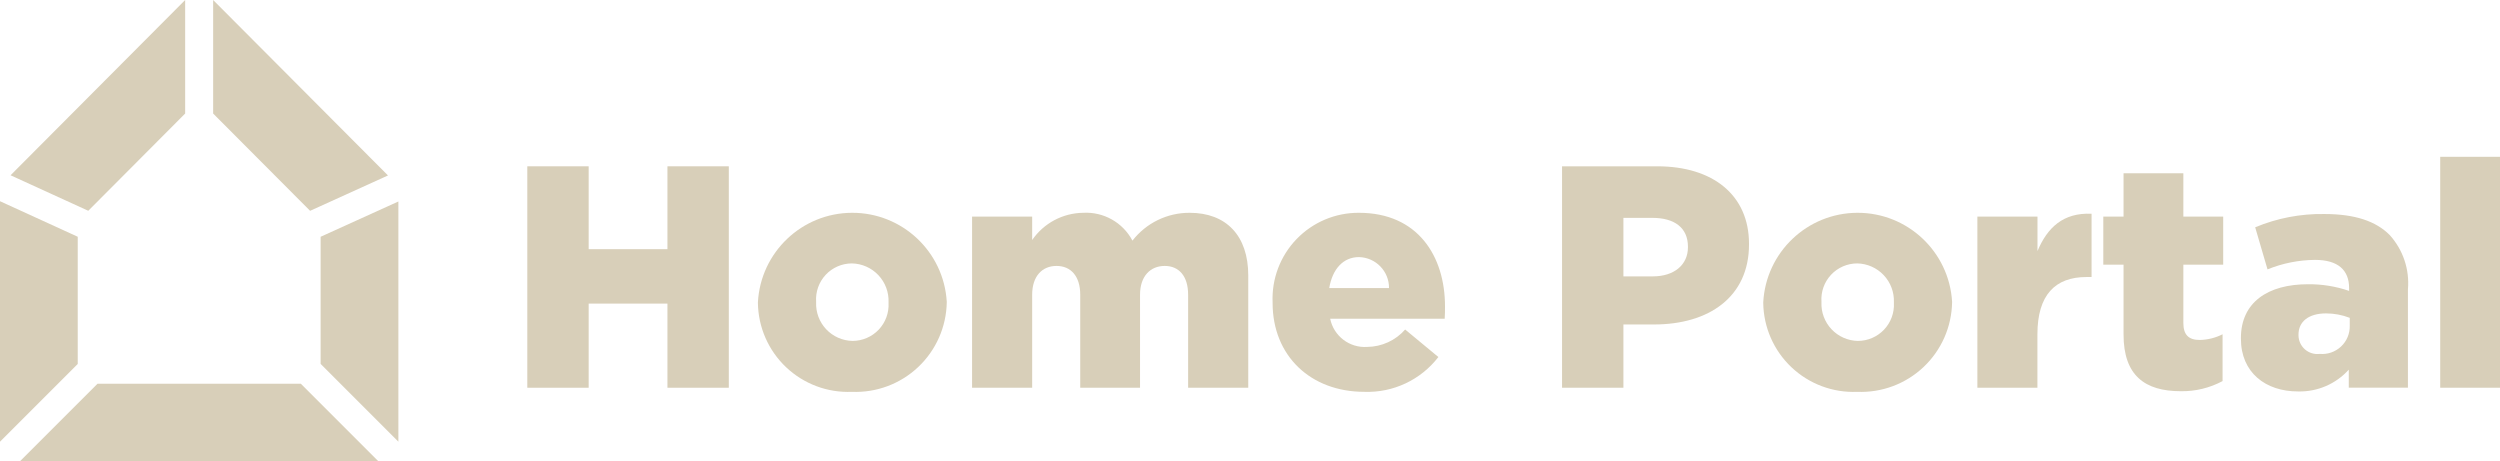
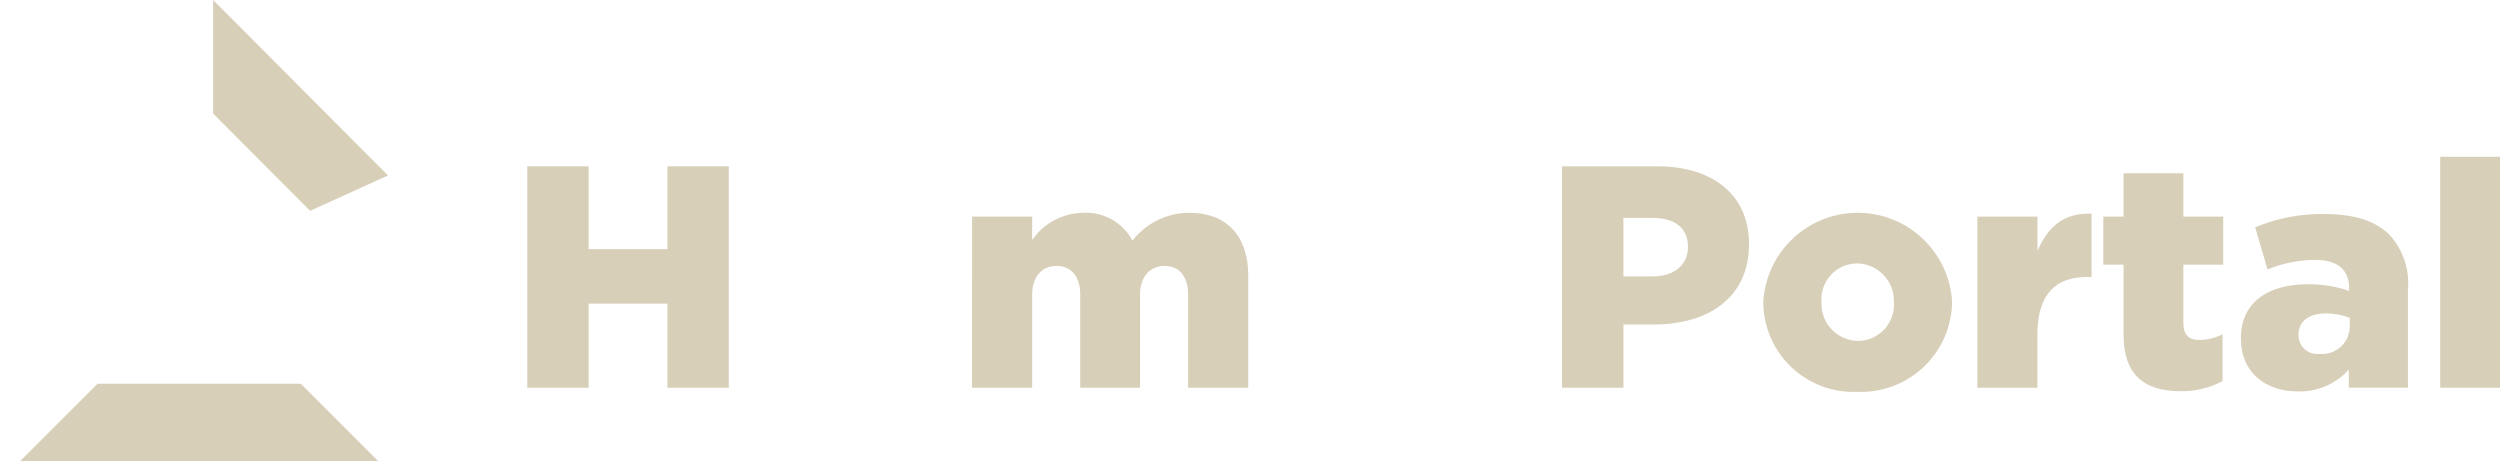
<svg xmlns="http://www.w3.org/2000/svg" width="195.02px" height="36px" viewBox="0 0 195.02 36" version="1.1">
  <title>logo_home</title>
  <g id="logo_home" stroke="none" stroke-width="1" fill="none" fill-rule="evenodd">
    <g id="Group" transform="translate(41.134, 12.232)" fill="#D8CFB9" fill-rule="nonzero">
      <polygon id="Path" points="0 0.741 4.787 0.741 4.787 7.206 10.932 7.206 10.932 0.741 15.719 0.741 15.719 18.015 10.932 18.015 10.932 11.451 4.787 11.451 4.787 18.015 0 18.015" />
-       <path d="M17.989,11.401 L17.989,11.351 C18.199,7.445 21.42,4.381 25.332,4.368 C29.243,4.355 32.485,7.397 32.721,11.302 L32.721,11.351 C32.688,13.266 31.885,15.087 30.492,16.401 C29.099,17.716 27.235,18.413 25.321,18.335 C23.422,18.415 21.571,17.723 20.19,16.417 C18.809,15.111 18.015,13.302 17.989,11.401 L17.989,11.401 Z M28.18,11.401 L28.18,11.351 C28.211,10.567 27.925,9.803 27.387,9.232 C26.848,8.661 26.103,8.331 25.318,8.316 C24.544,8.318 23.805,8.639 23.277,9.205 C22.749,9.771 22.479,10.53 22.53,11.302 L22.53,11.351 C22.498,12.129 22.781,12.887 23.315,13.453 C23.849,14.02 24.589,14.347 25.367,14.362 C26.139,14.362 26.878,14.046 27.41,13.486 C27.942,12.926 28.22,12.172 28.18,11.401 L28.18,11.401 Z" id="Shape" />
      <path d="M34.696,4.664 L39.384,4.664 L39.384,6.49 C40.286,5.18 41.767,4.388 43.358,4.368 C44.955,4.277 46.458,5.125 47.207,6.539 C48.277,5.16 49.928,4.358 51.674,4.368 C54.512,4.368 56.24,6.145 56.24,9.254 L56.24,18.014 L51.549,18.014 L51.549,10.759 C51.549,9.302 50.833,8.513 49.723,8.513 C48.613,8.513 47.798,9.302 47.798,10.759 L47.798,18.014 L43.133,18.014 L43.133,10.759 C43.133,9.302 42.393,8.513 41.283,8.513 C40.173,8.513 39.383,9.302 39.383,10.759 L39.383,18.014 L34.695,18.014 L34.696,4.664 Z" id="Path" />
-       <path d="M58.139,11.401 L58.139,11.351 C58.062,9.519 58.738,7.735 60.011,6.416 C61.284,5.096 63.042,4.356 64.876,4.368 C69.466,4.368 71.588,7.748 71.588,11.668 C71.588,11.968 71.588,12.31 71.563,12.63 L62.63,12.63 C62.905,13.983 64.139,14.923 65.517,14.83 C66.652,14.82 67.73,14.326 68.479,13.473 L71.07,15.619 C69.696,17.403 67.546,18.414 65.296,18.334 C61.1,18.335 58.139,15.522 58.139,11.401 L58.139,11.401 Z M67.221,10.24 C67.231,8.929 66.187,7.854 64.877,7.823 C63.643,7.823 62.804,8.761 62.557,10.24 L67.221,10.24 Z" id="Shape" />
      <path d="M80.718,0.741 L88.146,0.741 C92.489,0.741 95.303,2.986 95.303,6.787 L95.303,6.837 C95.303,10.937 92.168,13.079 87.903,13.079 L85.505,13.079 L85.505,18.015 L80.718,18.015 L80.718,0.741 Z M87.8,9.328 C89.477,9.328 90.539,8.415 90.539,7.059 L90.539,7.009 C90.539,5.529 89.478,4.764 87.775,4.764 L85.505,4.764 L85.505,9.329 L87.8,9.328 Z" id="Shape" />
      <path d="M96.413,11.401 L96.413,11.351 C96.623,7.445 99.844,4.381 103.756,4.368 C107.667,4.355 110.909,7.397 111.145,11.302 L111.145,11.351 C111.113,13.266 110.309,15.087 108.916,16.402 C107.523,17.716 105.659,18.413 103.745,18.335 C101.846,18.415 99.995,17.723 98.614,16.417 C97.233,15.111 96.439,13.302 96.413,11.401 Z M106.605,11.401 L106.605,11.351 C106.636,10.567 106.35,9.803 105.811,9.232 C105.273,8.661 104.527,8.331 103.742,8.316 C102.968,8.318 102.229,8.639 101.701,9.205 C101.173,9.771 100.903,10.53 100.954,11.302 L100.954,11.351 C100.922,12.129 101.206,12.887 101.74,13.453 C102.274,14.02 103.014,14.348 103.792,14.362 C104.564,14.362 105.302,14.045 105.834,13.486 C106.366,12.926 106.645,12.172 106.605,11.401 L106.605,11.401 Z" id="Shape" />
      <path d="M113.117,4.664 L117.806,4.664 L117.806,7.354 C118.571,5.528 119.806,4.343 122.025,4.442 L122.025,9.378 L121.625,9.378 C119.182,9.378 117.801,10.784 117.801,13.845 L117.801,18.015 L113.117,18.015 L113.117,4.664 Z" id="Path" />
      <path d="M124.52,13.868 L124.52,8.415 L122.94,8.415 L122.94,4.664 L124.52,4.664 L124.52,1.283 L129.185,1.283 L129.185,4.664 L132.293,4.664 L132.293,8.415 L129.185,8.415 L129.185,12.955 C129.185,13.893 129.603,14.288 130.467,14.288 C131.085,14.275 131.693,14.124 132.244,13.844 L132.244,17.496 C131.243,18.032 130.122,18.304 128.987,18.286 C126.174,18.287 124.52,17.053 124.52,13.868 L124.52,13.868 Z" id="Path" />
      <path d="M133.675,14.189 L133.675,14.141 C133.675,11.352 135.775,9.941 138.907,9.941 C139.998,9.93 141.083,10.105 142.115,10.46 L142.115,10.241 C142.115,8.835 141.252,8.041 139.45,8.041 C138.181,8.053 136.926,8.304 135.75,8.782 L134.788,5.499 C136.497,4.785 138.336,4.432 140.188,4.463 C142.582,4.463 144.211,5.03 145.272,6.092 C146.321,7.245 146.841,8.784 146.704,10.337 L146.704,18.011 L142.089,18.011 L142.089,16.604 C141.085,17.72 139.642,18.341 138.141,18.304 C135.6,18.311 133.675,16.831 133.675,14.189 L133.675,14.189 Z M142.165,13.179 L142.165,12.562 C141.574,12.333 140.946,12.216 140.313,12.216 C138.956,12.216 138.167,12.858 138.167,13.869 L138.167,13.919 C138.168,14.34 138.35,14.741 138.666,15.019 C138.982,15.298 139.402,15.427 139.82,15.375 C140.431,15.43 141.036,15.221 141.484,14.802 C141.932,14.383 142.18,13.792 142.165,13.179 L142.165,13.179 Z" id="Shape" />
      <polygon id="Path" points="149.222 0 153.886 0 153.886 18.014 149.222 18.014" />
    </g>
-     <polygon id="Path" fill="#D8CFB9" fill-rule="nonzero" points="25.011 28.387 31.077 34.454 31.077 15.717 25.011 18.47" />
-     <polygon id="Path" fill="#D8CFB9" fill-rule="nonzero" points="6.064 18.469 0 15.696 0 34.457 6.064 28.393" />
-     <polygon id="Path" fill="#D8CFB9" fill-rule="nonzero" points="14.444 8.857 14.444 0 0.823 13.672 6.885 16.443" />
    <polygon id="Path" fill="#D8CFB9" fill-rule="nonzero" points="24.19 16.446 30.266 13.687 16.627 0.001 16.627 8.857" />
    <polygon id="Path" fill="#D8CFB9" fill-rule="nonzero" points="7.609 29.932 1.539 36 29.532 36 23.465 29.932" />
  </g>
</svg>